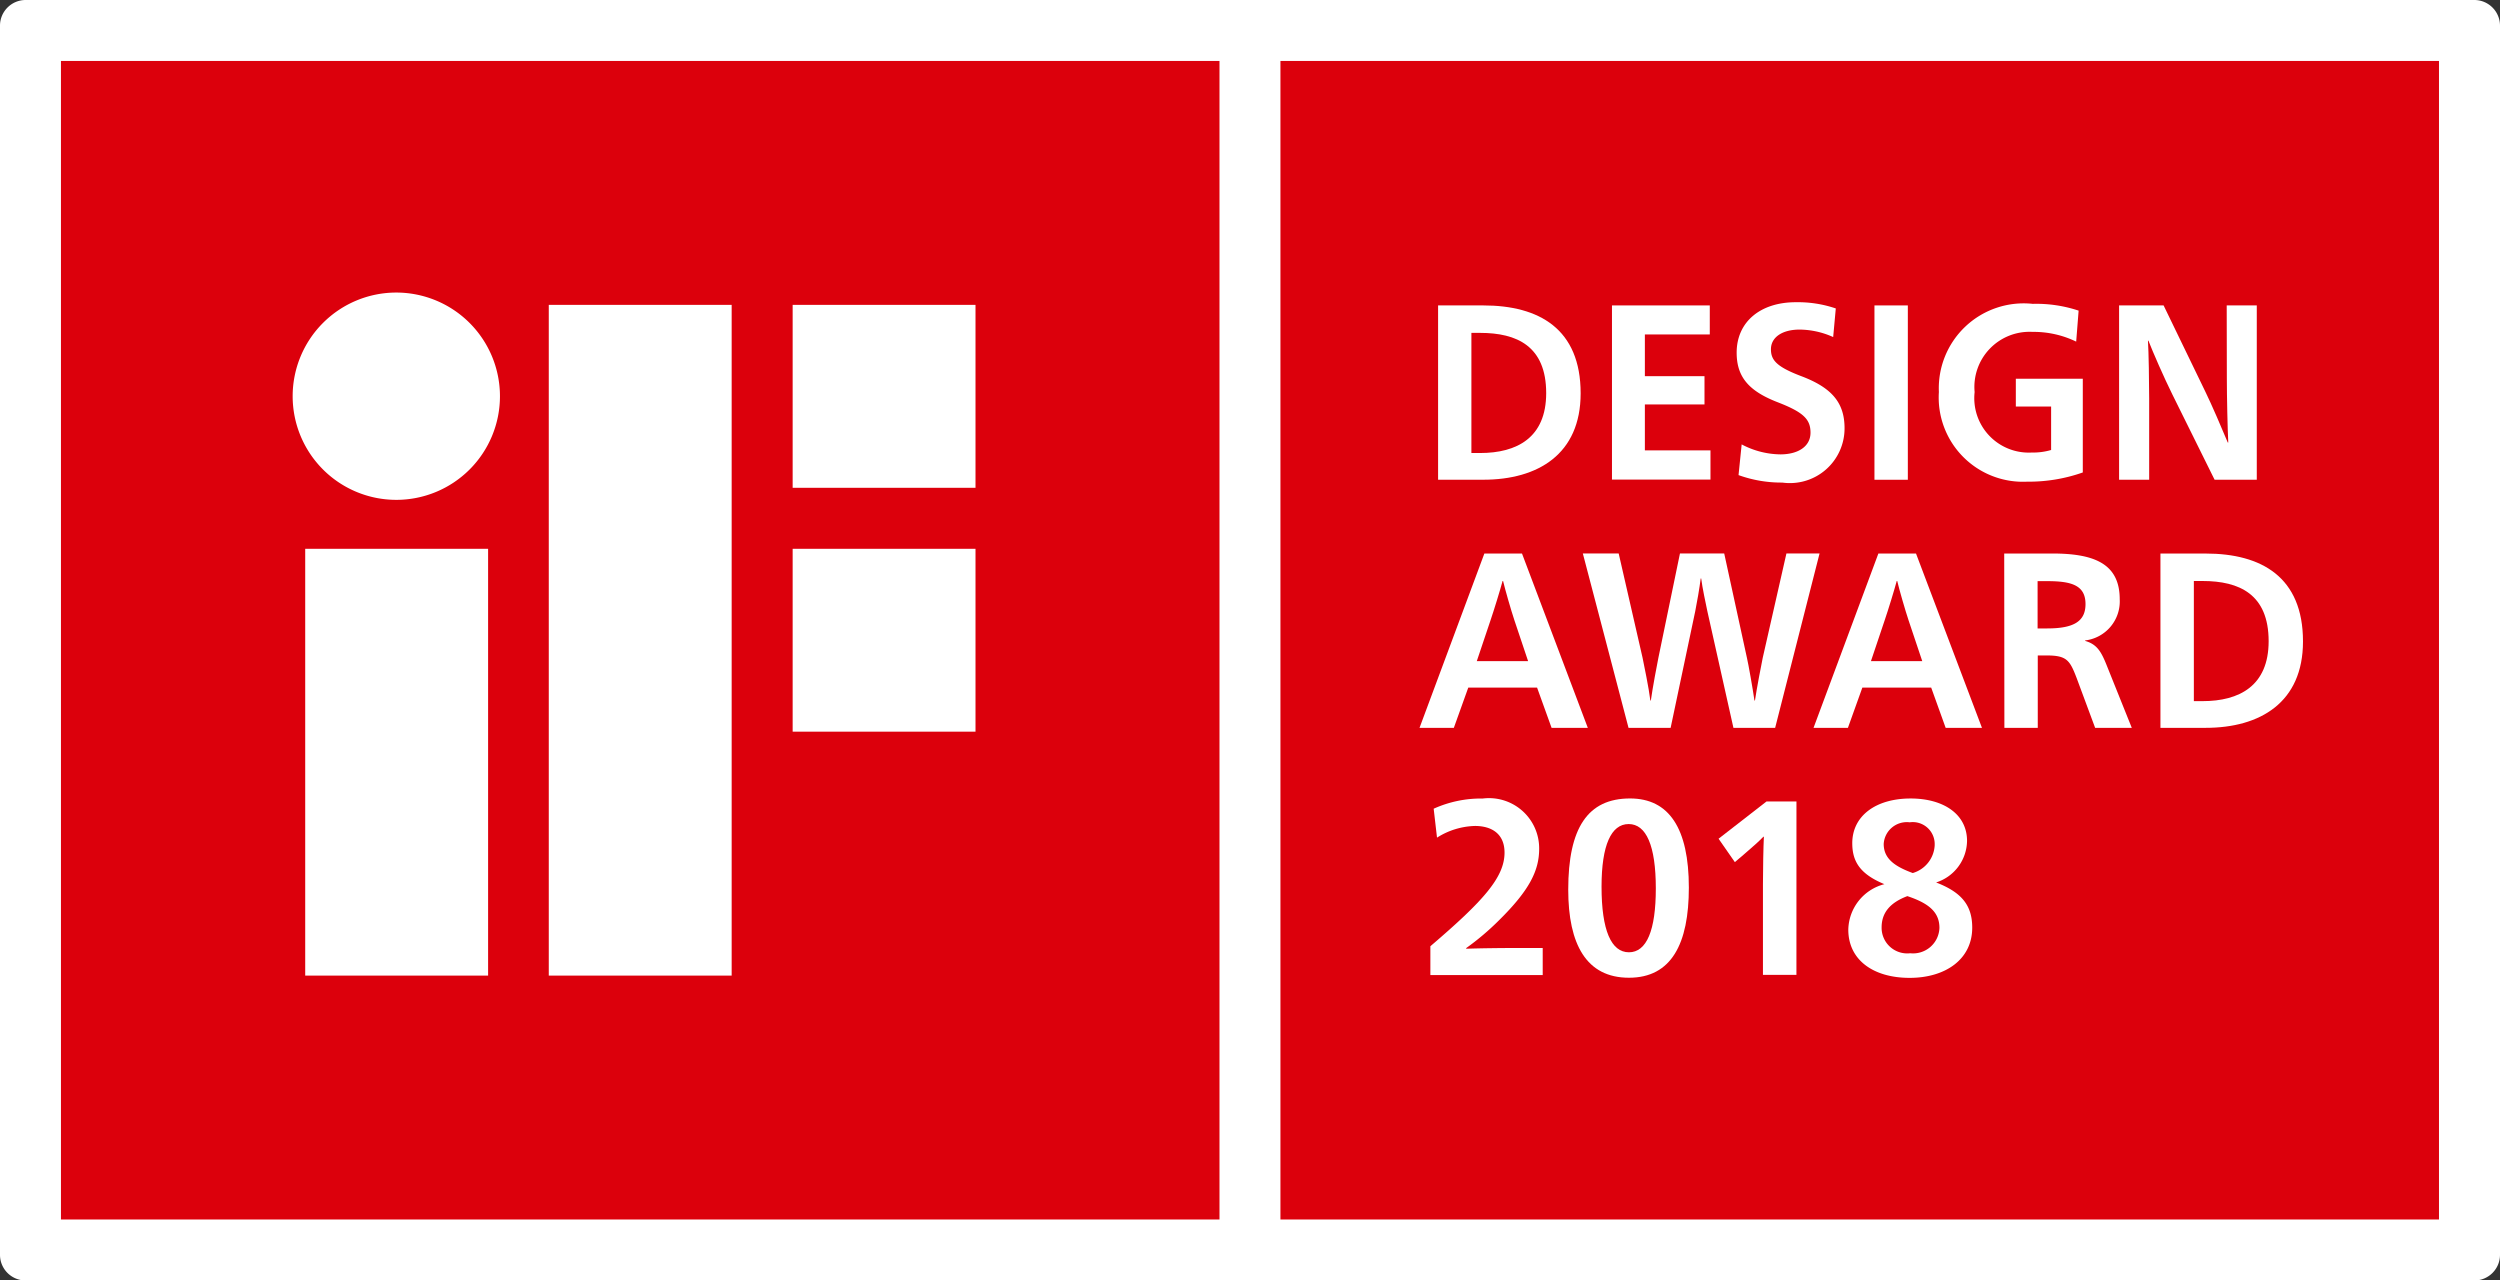
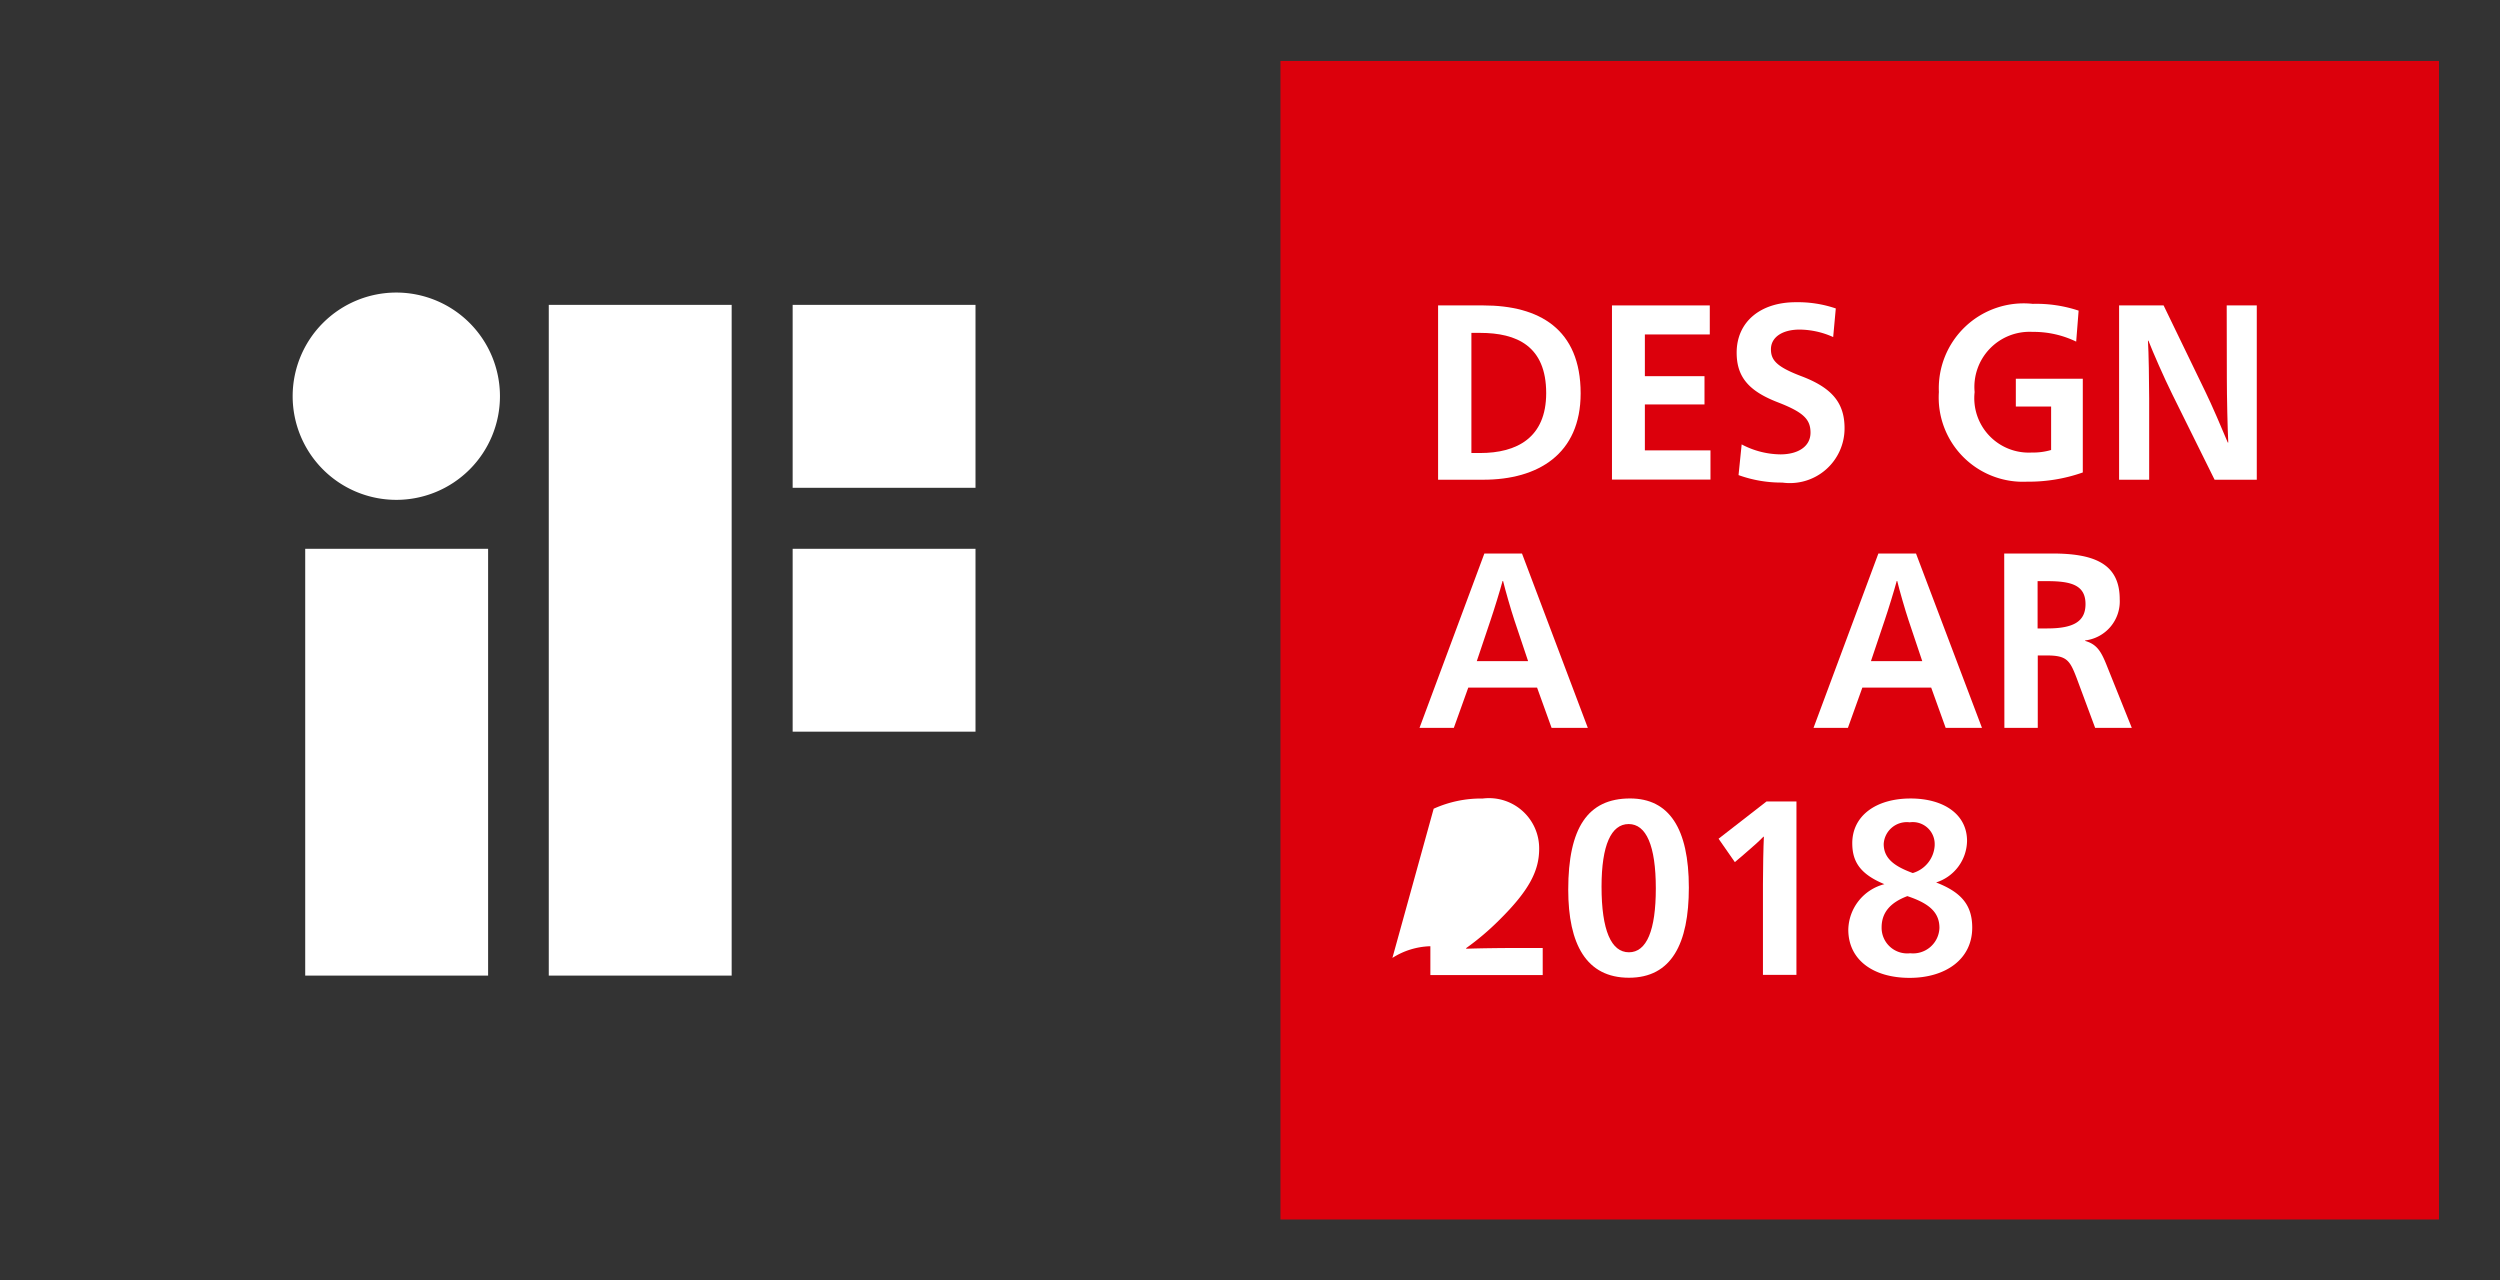
<svg xmlns="http://www.w3.org/2000/svg" width="71.901" height="36.827" viewBox="0 0 71.901 36.827">
  <rect x="0" y="0" width="71.901" height="36.827" fill="#333333" stroke="none" />
  <defs>
    <clipPath id="clip-path">
      <rect id="長方形_232" data-name="長方形 232" width="71.901" height="36.827" fill="none" />
    </clipPath>
  </defs>
  <g id="if_2018_logo" transform="translate(0)">
    <g id="グループ_210" data-name="グループ 210" transform="translate(0 0)" clip-path="url(#clip-path)">
-       <path id="パス_58" data-name="パス 58" d="M71.164,0H.737A.738.738,0,0,0,0,.737V36.091a.738.738,0,0,0,.737.736H71.164a.739.739,0,0,0,.737-.736V.737A.739.739,0,0,0,71.164,0" transform="translate(0 0)" fill="#fff" />
-       <rect id="長方形_229" data-name="長方形 229" width="33.32" height="33.32" transform="translate(1.753 1.753)" fill="#dc000c" />
      <path id="パス_59" data-name="パス 59" d="M20.384,18.63h5.259V13.369H20.384Zm-7.014,7.015h5.26V6.354h-5.26Zm7.014-14.03h5.259V6.354H20.384ZM8.985,6a2.981,2.981,0,1,0,2.981,2.982A2.983,2.983,0,0,0,8.985,6M6.365,25.645h5.26V13.369H6.365Z" transform="translate(2.413 2.414)" fill="#fff" />
      <rect id="長方形_230" data-name="長方形 230" width="33.32" height="33.32" transform="translate(36.826 1.753)" fill="#dc000c" />
      <path id="パス_60" data-name="パス 60" d="M30.458,10.51h.251c1.054,0,1.9-.437,1.9-1.723,0-1.352-.844-1.732-1.9-1.732h-.251ZM30.8,6.265c1.607,0,2.8.676,2.8,2.529,0,1.753-1.232,2.484-2.8,2.484H29.5V6.265Z" transform="translate(11.86 2.519)" fill="#fff" />
      <path id="パス_61" data-name="パス 61" d="M33.067,6.265h2.813V7.1H34.013V8.3h1.715v.813H34.013v1.321H35.9v.84H33.067Z" transform="translate(13.294 2.519)" fill="#fff" />
      <path id="パス_62" data-name="パス 62" d="M38.4,7.2a2.39,2.39,0,0,0-.966-.215c-.5,0-.824.222-.824.566,0,.308.157.5.858.768.885.331,1.259.763,1.259,1.5a1.572,1.572,0,0,1-1.79,1.566,3.619,3.619,0,0,1-1.259-.215l.09-.883a2.437,2.437,0,0,0,1.116.287c.5,0,.864-.223.864-.625,0-.381-.2-.583-.918-.864-.844-.322-1.206-.725-1.206-1.436,0-.89.687-1.451,1.7-1.451a3.381,3.381,0,0,1,1.151.179Z" transform="translate(14.323 2.494)" fill="#fff" />
-       <rect id="長方形_231" data-name="長方形 231" width="0.96" height="5.014" transform="translate(53.91 8.784)" fill="#fff" />
      <path id="パス_63" data-name="パス 63" d="M43.721,7.321a2.82,2.82,0,0,0-1.259-.28A1.586,1.586,0,0,0,40.8,8.772a1.566,1.566,0,0,0,1.642,1.739A1.834,1.834,0,0,0,43,10.438V9.189H41.985v-.8h1.926v2.695a4.656,4.656,0,0,1-1.6.265,2.423,2.423,0,0,1-2.539-2.578,2.441,2.441,0,0,1,2.7-2.536,3.851,3.851,0,0,1,1.319.195Z" transform="translate(15.991 2.504)" fill="#fff" />
      <path id="パス_64" data-name="パス 64" d="M46.565,6.265h.865v5.014H46.217L45,8.822c-.245-.495-.558-1.214-.687-1.544H44.3c.021.307.035,1.228.035,1.659v2.341h-.865V6.265h1.28l1.2,2.479c.177.359.5,1.113.646,1.465h.014c-.02-.366-.041-1.336-.041-1.838Z" transform="translate(17.476 2.519)" fill="#fff" />
      <path id="パス_65" data-name="パス 65" d="M31.849,13.278c-.1-.3-.265-.875-.327-1.134h-.014c-.069.259-.245.833-.348,1.134l-.394,1.172h1.476Zm2.11,3.09H32.917L32.5,15.211H30.521l-.415,1.157h-.987l1.865-5.014h1.082Z" transform="translate(11.707 4.565)" fill="#fff" />
-       <path id="パス_66" data-name="パス 66" d="M36.05,13.013c-.048-.23-.143-.669-.177-.941h-.014c-.034.272-.108.7-.157.941l-.708,3.355H33.783l-1.314-5.015H33.5l.687,3c.034.165.184.89.224,1.23h.014c.046-.339.182-1.064.217-1.23l.62-3h1.273l.653,3c.041.172.17.9.217,1.23h.014c.048-.331.185-1.043.224-1.23l.681-3h.953L38,16.368H36.8Z" transform="translate(13.054 4.565)" fill="#fff" />
      <path id="パス_67" data-name="パス 67" d="M39.934,13.278c-.1-.3-.266-.875-.327-1.134h-.014c-.069.259-.245.833-.348,1.134l-.394,1.172h1.476Zm2.11,3.09H41l-.416-1.157h-1.98l-.415,1.157H37.2l1.865-5.014h1.082Z" transform="translate(14.958 4.565)" fill="#fff" />
      <path id="パス_68" data-name="パス 68" d="M42.073,13.509h.278c.757,0,1.1-.2,1.1-.7,0-.545-.408-.66-1.1-.66h-.278Zm-.96-2.155h1.375c1.171,0,1.947.266,1.947,1.315a1.131,1.131,0,0,1-.994,1.185v.014c.332.094.456.3.606.669l.735,1.831H43.728L43.2,14.946c-.2-.524-.285-.66-.871-.66h-.251v2.082h-.96Z" transform="translate(16.529 4.565)" fill="#fff" />
-       <path id="パス_69" data-name="パス 69" d="M45.278,15.6h.251c1.054,0,1.9-.437,1.9-1.723,0-1.352-.844-1.732-1.9-1.732h-.251Zm.339-4.245c1.607,0,2.8.676,2.8,2.529,0,1.753-1.231,2.484-2.8,2.484h-1.3V11.354Z" transform="translate(17.818 4.565)" fill="#fff" />
-       <path id="パス_70" data-name="パス 70" d="M29.436,16.673a3.31,3.31,0,0,1,1.412-.293,1.443,1.443,0,0,1,1.622,1.444c0,.628-.278,1.192-1.154,2.057a7.527,7.527,0,0,1-.944.8V20.7c.428-.014.984-.021,1.406-.021h.794v.778H29.341v-.829c1.521-1.3,2.133-1.98,2.133-2.693,0-.544-.374-.766-.85-.766a2.132,2.132,0,0,0-1.092.336Z" transform="translate(11.797 6.586)" fill="#fff" />
+       <path id="パス_70" data-name="パス 70" d="M29.436,16.673a3.31,3.31,0,0,1,1.412-.293,1.443,1.443,0,0,1,1.622,1.444c0,.628-.278,1.192-1.154,2.057a7.527,7.527,0,0,1-.944.8V20.7c.428-.014.984-.021,1.406-.021h.794v.778H29.341v-.829a2.132,2.132,0,0,0-1.092.336Z" transform="translate(11.797 6.586)" fill="#fff" />
      <path id="パス_71" data-name="パス 71" d="M33.127,18.916c0,1.256.279,1.886.788,1.886s.773-.63.773-1.837c0-1.235-.278-1.851-.781-1.851s-.78.607-.78,1.8m2.511.028c0,1.614-.5,2.592-1.723,2.592S32.169,20.574,32.169,19c0-1.779.564-2.622,1.778-2.622,1.12,0,1.691.857,1.691,2.564" transform="translate(12.934 6.586)" fill="#fff" />
      <path id="パス_72" data-name="パス 72" d="M37.493,21.428H36.53V18.82c0-.422.013-1.1.027-1.366h-.014c-.108.115-.332.315-.576.523l-.245.208-.468-.673,1.378-1.071h.862Z" transform="translate(14.173 6.61)" fill="#fff" />
      <path id="パス_73" data-name="パス 73" d="M40.4,17.715a.631.631,0,0,0-.719-.651.666.666,0,0,0-.747.623c0,.428.327.649.836.836a.88.88,0,0,0,.631-.808m-1.527,2.372a.737.737,0,0,0,.822.743.759.759,0,0,0,.841-.729c0-.45-.3-.707-.923-.914-.489.185-.74.471-.74.9m2.606.007c0,.914-.774,1.444-1.8,1.444-1.045,0-1.764-.515-1.764-1.387a1.38,1.38,0,0,1,1.038-1.308c-.691-.286-.924-.642-.924-1.178,0-.787.679-1.286,1.677-1.286.945,0,1.624.449,1.624,1.22a1.275,1.275,0,0,1-.89,1.195c.74.285,1.039.663,1.039,1.3" transform="translate(15.242 6.586)" fill="#fff" />
    </g>
  </g>
</svg>